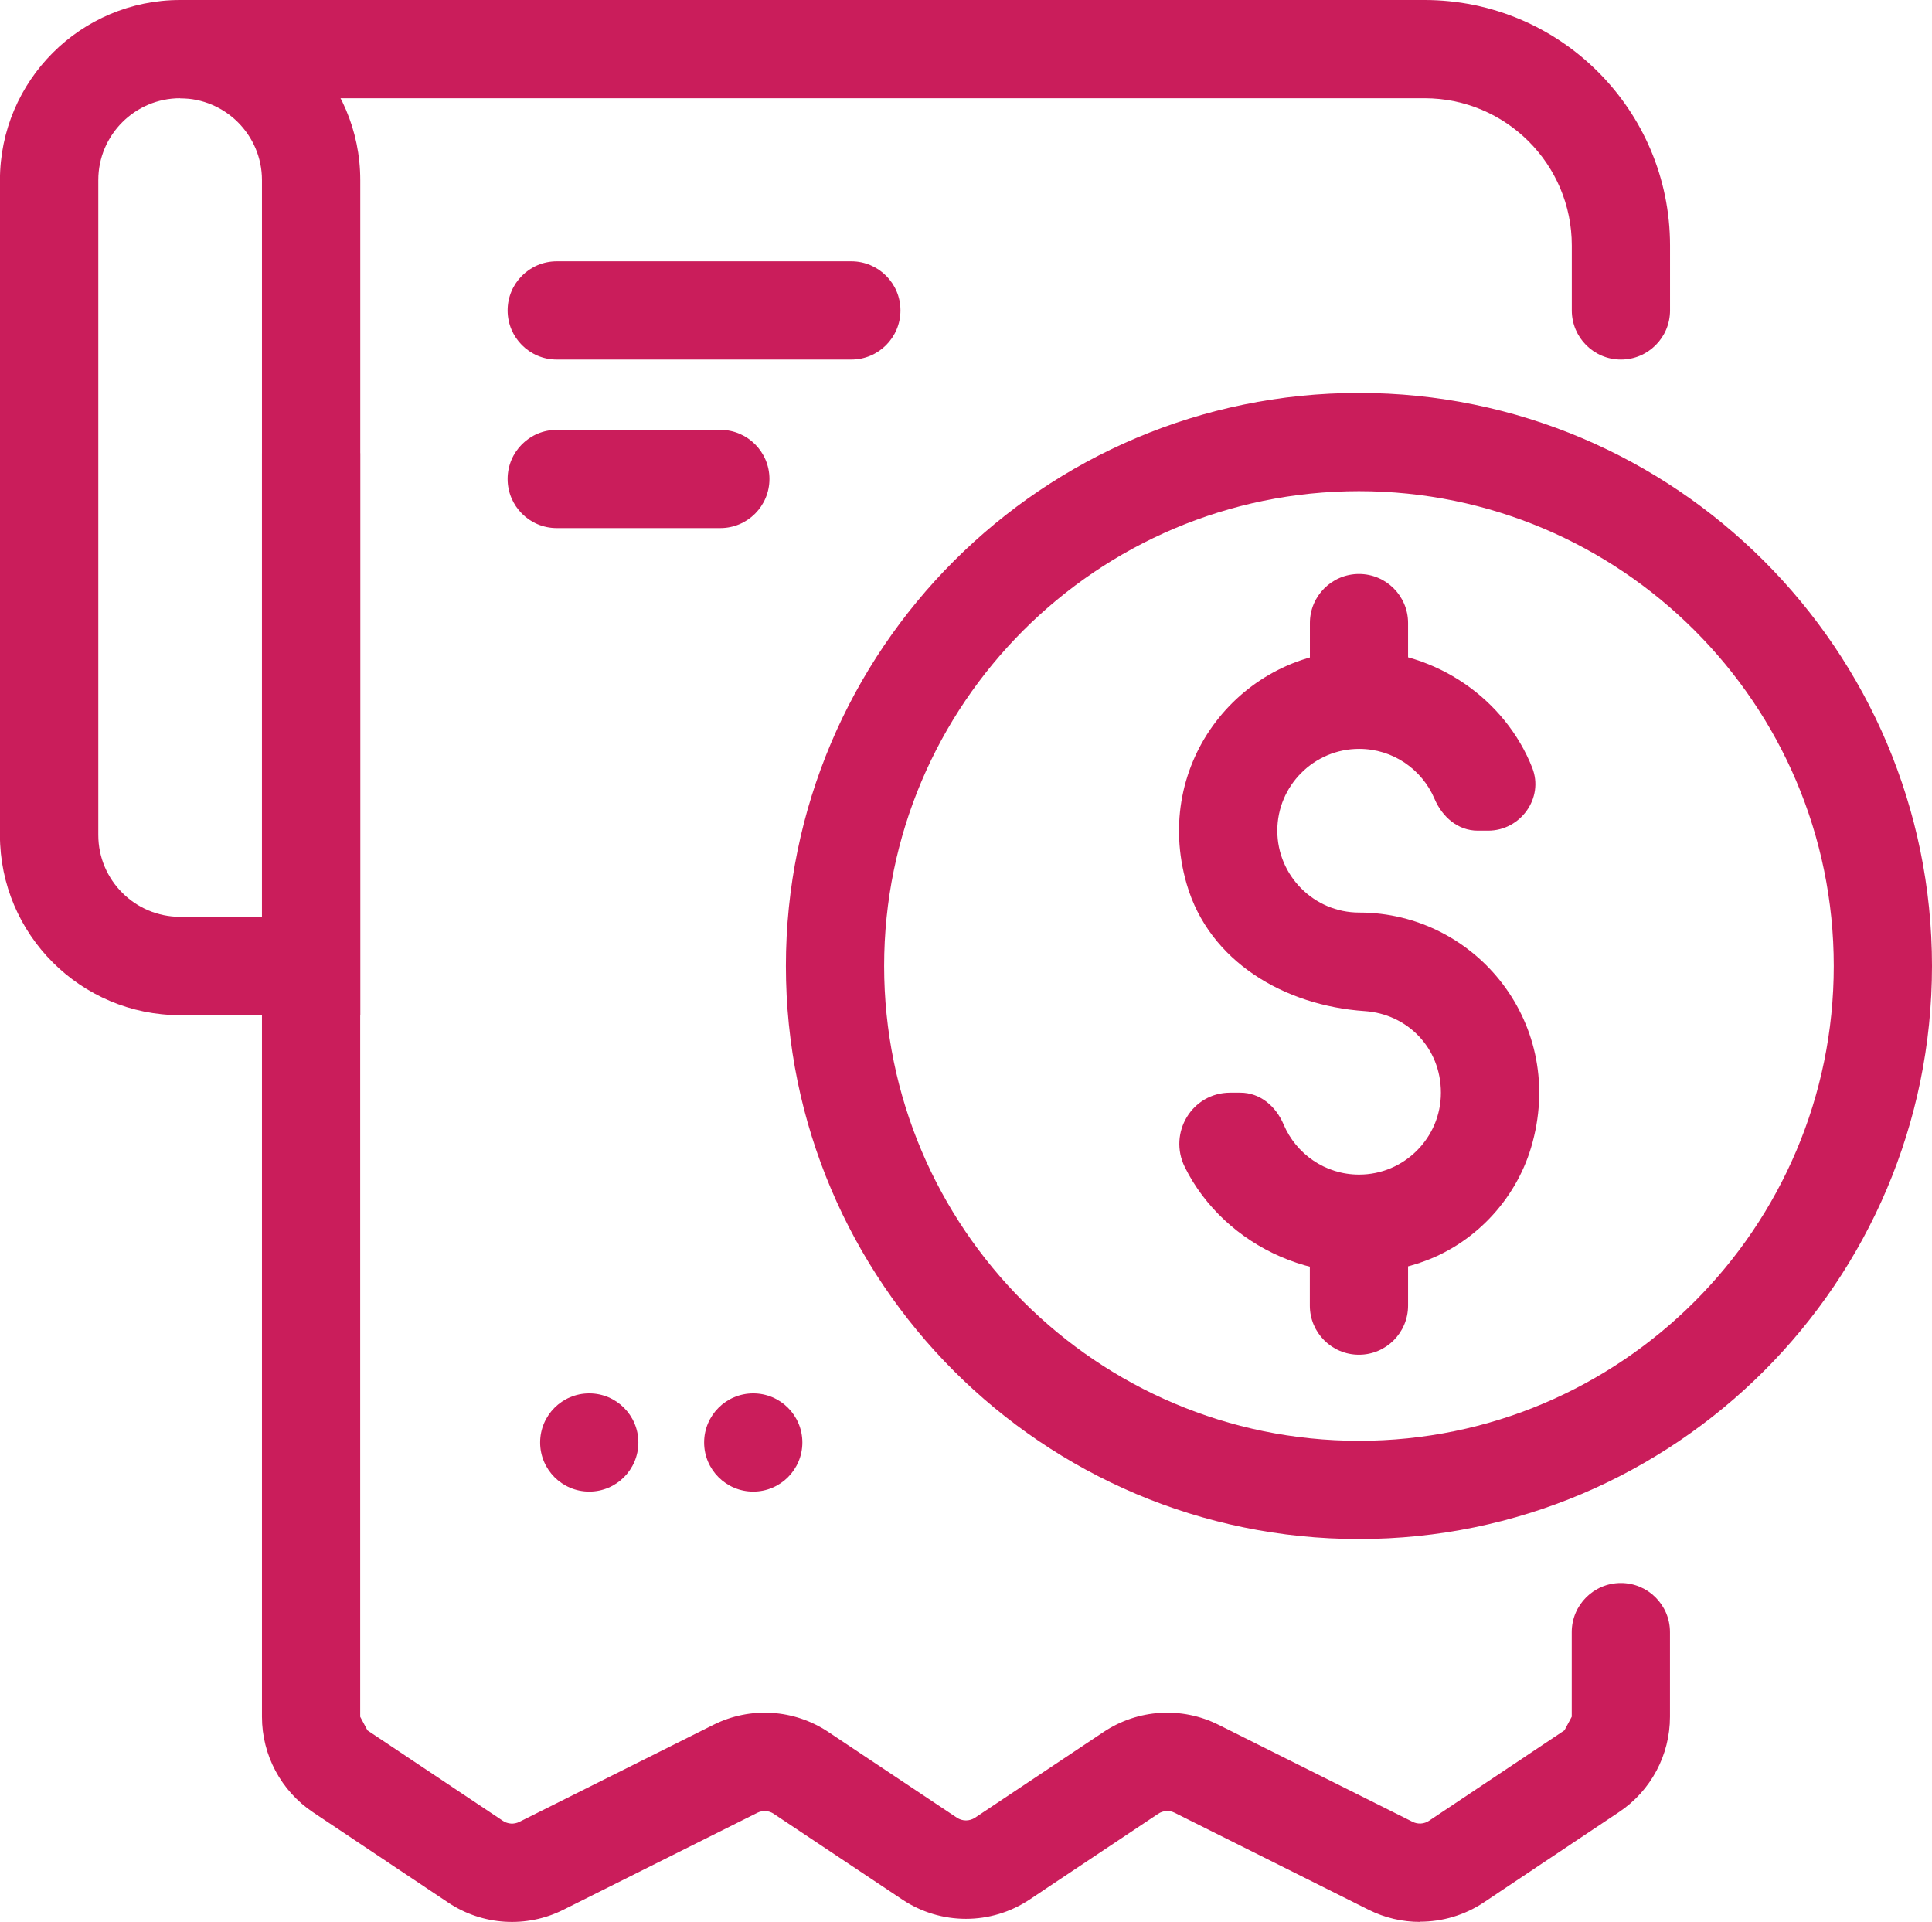
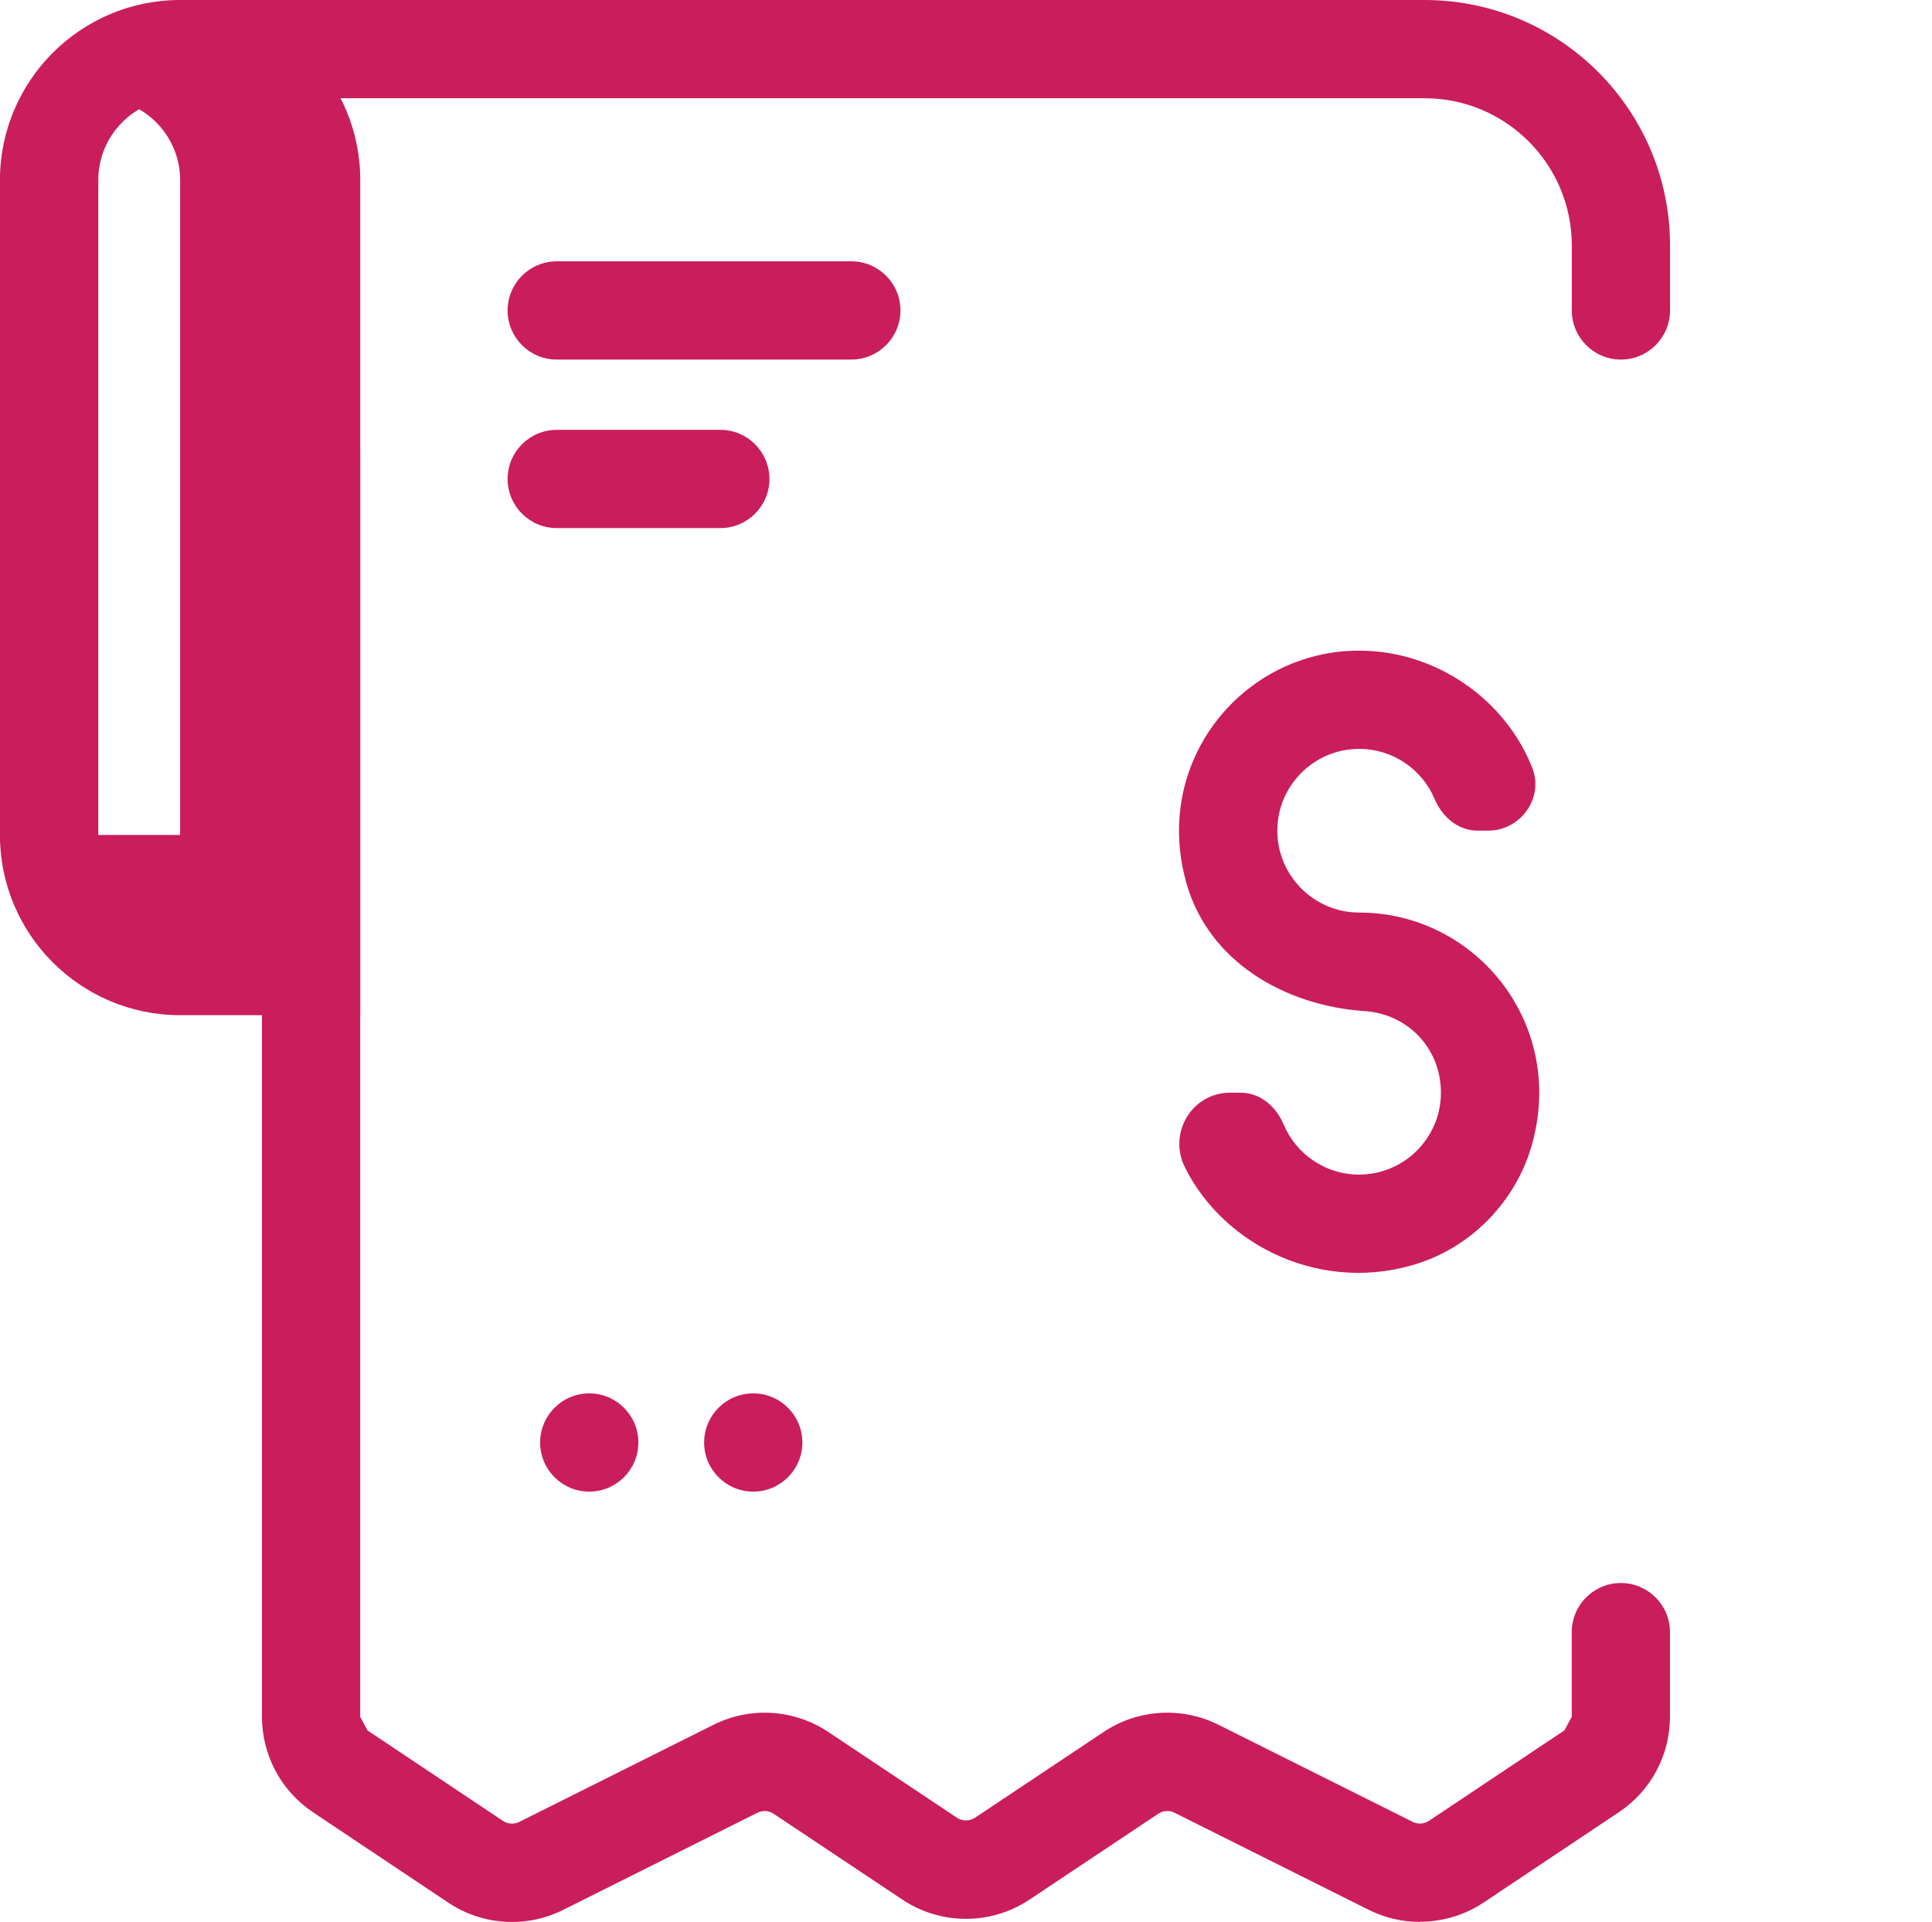
<svg xmlns="http://www.w3.org/2000/svg" id="Layer_2" data-name="Layer 2" viewBox="0 0 299.35 297.78">
  <defs>
    <style>
      .cls-1 {
        fill: #ca1d5b;
      }
    </style>
  </defs>
  <g id="Layer_1-2" data-name="Layer 1">
    <g>
      <g>
        <path class="cls-1" d="m220.01,195.66c-15.03,4.99-30.36-2.56-36.43-14.83-2.62-5.29,1.11-11.52,7.01-11.53h1.59c3.07,0,5.51,2.1,6.71,4.93,1.93,4.56,6.44,7.76,11.69,7.76,6.99,0,12.68-5.69,12.68-12.68s-5.23-12.21-11.81-12.65c-12.44-.84-24.11-7.69-27.58-19.68-5.47-18.89,8.64-36.17,26.7-36.17,11.96,0,22.67,7.57,26.84,18.15,1.85,4.68-1.82,9.75-6.85,9.74h-1.59c-3.07,0-5.5-2.11-6.7-4.93-1.93-4.55-6.43-7.74-11.68-7.74-6.99,0-12.68,5.69-12.68,12.67s5.69,12.69,12.68,12.69c18.15,0,32.3,17.41,26.64,36.41-2.47,8.27-9.01,15.12-17.2,17.84h-.02Z" />
-         <path class="cls-1" d="m202.96,108.43v-11.88c-.01-4.2,3.39-7.61,7.6-7.62,4.2,0,7.61,3.4,7.61,7.6v11.88h-15.21v.02Z" />
-         <path class="cls-1" d="m210.56,209.9c-4.2,0-7.61-3.41-7.61-7.61v-12.68h15.22v12.68c0,4.2-3.41,7.61-7.61,7.61Z" />
      </g>
      <circle class="cls-1" cx="91.3" cy="223.5" r="7.61" />
      <circle class="cls-1" cx="116.71" cy="223.5" r="7.61" />
      <path class="cls-1" d="m86.26,40.49h45.65c4.2,0,7.61,3.41,7.61,7.61h0c0,4.2-3.41,7.61-7.61,7.61h-45.65c-4.2,0-7.61-3.41-7.61-7.61h0c0-4.2,3.41-7.61,7.61-7.61Z" />
      <path class="cls-1" d="m86.26,66.6h25.35c4.2,0,7.61,3.41,7.61,7.61h0c0,4.2-3.41,7.61-7.61,7.61h-25.35c-4.2,0-7.61-3.41-7.61-7.61h0c0-4.2,3.41-7.61,7.61-7.61Z" />
-       <path class="cls-1" d="m210.56,238.46c-48.96,0-88.79-39.83-88.79-88.79s39.83-88.79,88.79-88.79,88.79,39.83,88.79,88.79-39.83,88.79-88.79,88.79Zm0-162.36c-40.57,0-73.57,33-73.57,73.57s33,73.57,73.57,73.57,73.57-33,73.57-73.57-33-73.57-73.57-73.57Z" />
      <path class="cls-1" d="m220.01,297.78c-2.71,0-5.43-.62-7.93-1.87l-30.08-15.04c-.81-.41-1.79-.35-2.55.16l-19.93,13.29c-5.97,3.98-13.74,3.98-19.71,0l-19.93-13.29c-.75-.51-1.71-.56-2.53-.16l-30.08,15.04c-5.7,2.85-12.51,2.43-17.82-1.12l-20.97-14.01c-4.93-3.3-7.89-8.84-7.89-14.77V70.22h15.22v195.78l1.13,2.11,20.98,14.01c.76.51,1.73.57,2.55.16l30.08-15.04c5.7-2.85,12.48-2.43,17.79,1.11l19.92,13.28c.85.57,1.97.57,2.82,0l19.92-13.28c5.31-3.54,12.1-3.96,17.8-1.11l30.07,15.03c.81.41,1.79.35,2.55-.16l20.98-14.01,1.13-2.11v-13.11c0-4.2,3.41-7.61,7.61-7.61s7.61,3.41,7.61,7.61v13.11c0,5.94-2.96,11.48-7.89,14.77l-20.97,14.01c-2.97,1.98-6.42,2.98-9.88,2.98h.01Z" />
      <path class="cls-1" d="m251.15,55.71c-4.2,0-7.61-3.41-7.61-7.61v-10.05c0-12.61-10.22-22.83-22.83-22.83H27.91V0h192.8c21.02,0,38.05,17.04,38.05,38.05v10.05c0,4.2-3.41,7.61-7.61,7.61Z" />
-       <path class="cls-1" d="m55.81,157.29h-27.91c-15.39,0-27.91-12.51-27.91-27.91V27.91C0,12.51,12.51,0,27.91,0s27.91,12.51,27.91,27.91v129.38ZM27.91,15.22c-6.99,0-12.68,5.69-12.68,12.68v101.47c0,6.99,5.69,12.68,12.68,12.68h12.68V27.91c0-6.99-5.69-12.68-12.68-12.68Z" />
+       <path class="cls-1" d="m55.81,157.29h-27.91c-15.39,0-27.91-12.51-27.91-27.91V27.91C0,12.51,12.51,0,27.91,0s27.91,12.51,27.91,27.91v129.38ZM27.91,15.22c-6.99,0-12.68,5.69-12.68,12.68v101.47h12.68V27.91c0-6.99-5.69-12.68-12.68-12.68Z" />
    </g>
  </g>
</svg>